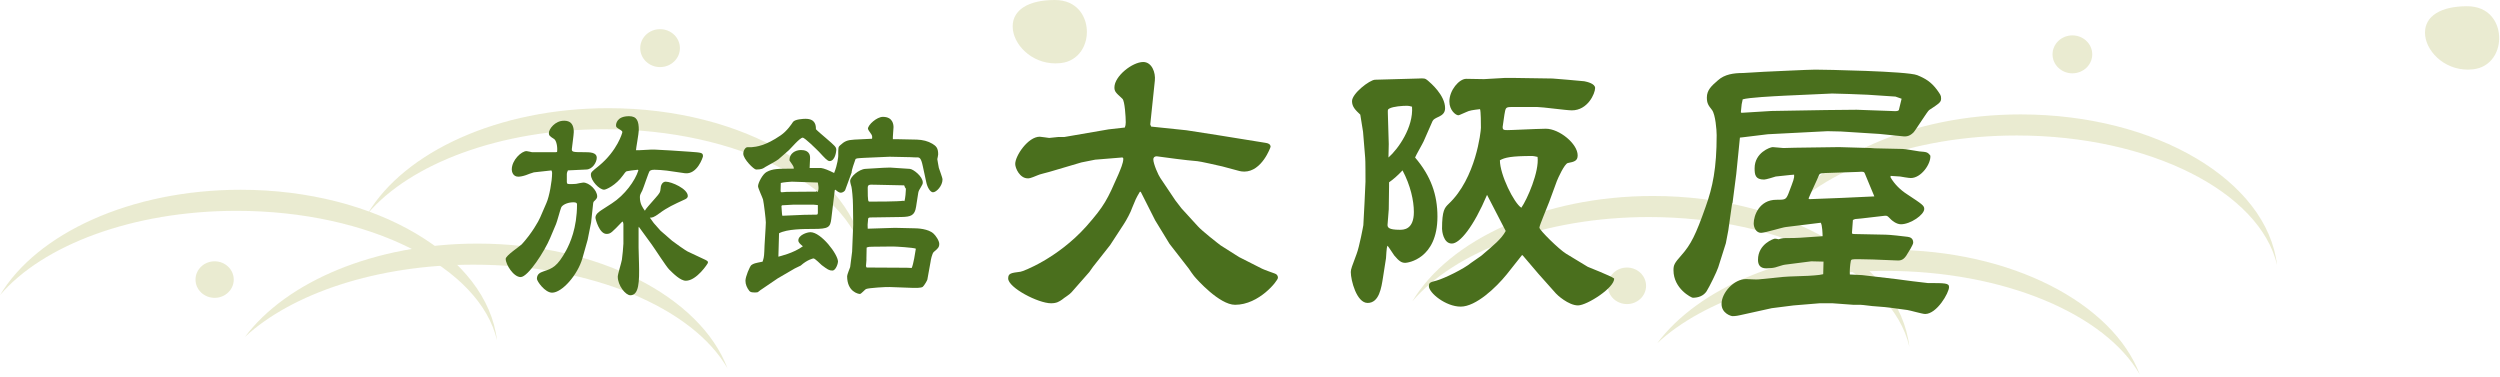
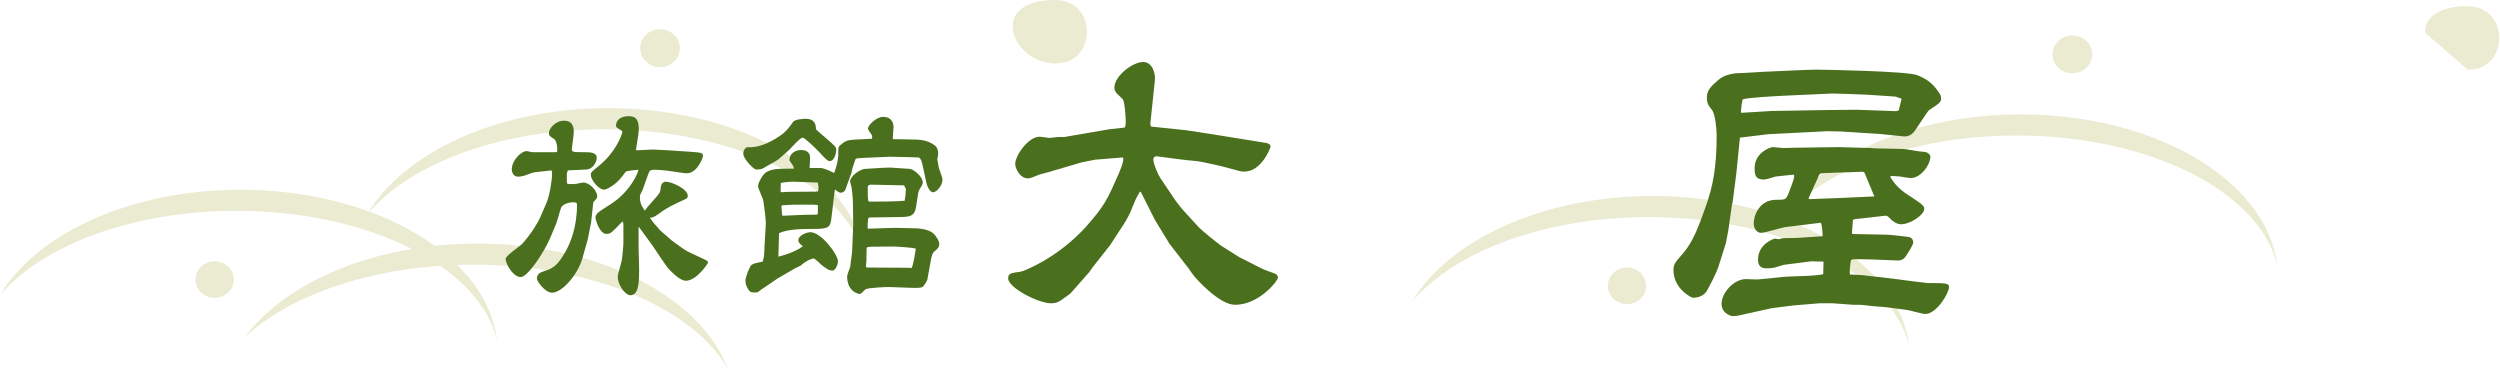
<svg xmlns="http://www.w3.org/2000/svg" version="1.1" id="レイヤー_1" x="0px" y="0px" width="530px" height="80px" viewBox="0 0 530 80" enable-background="new 0 0 530 80" xml:space="preserve">
  <g>
    <g opacity="0.24">
      <g>
        <ellipse fill="#A9AC40" cx="139.934" cy="10.204" rx="4.209" ry="4.021" />
        <path fill="#A9AC40" d="M49.556,59.275c0-2.143-1.816-3.879-4.053-3.879c-2.241,0-4.055,1.736-4.055,3.879     c0,2.137,1.814,3.869,4.055,3.869C47.74,63.145,49.556,61.412,49.556,59.275z" />
        <g>
          <path fill="#A9AC40" d="M154.227,78.086c-5.759-15.172-27.301-26.447-53-26.447c-21.774,0-40.563,8.094-49.3,19.795      c9.909-9.186,27.897-15.324,48.449-15.324C125.564,56.109,146.905,65.334,154.227,78.086z" />
          <path fill="#A9AC40" d="M105.369,72.162c-2.117-17.859-25.645-31.934-54.362-31.934C27.685,40.228,7.785,49.516,0,62.572      c9.025-10.58,28.09-17.875,50.15-17.875C78.401,44.697,101.735,56.658,105.369,72.162z" />
          <path fill="#A9AC40" d="M183.327,54.867c-2.116-17.86-25.645-31.934-54.36-31.934c-23.325,0-43.224,9.287-51.008,22.344      c9.024-10.58,28.088-17.875,50.15-17.875C156.358,27.403,179.692,39.363,183.327,54.867z" />
        </g>
      </g>
      <path fill="#A9AC40" d="M223.747,13.44c0.359,0,0.724-0.02,1.088-0.058c3.936-0.417,5.782-3.895,5.571-7.114    C230.217,3.376,228.324,0,223.603,0c-5.583,0-8.917,2.093-8.917,5.599c0,3.702,3.874,7.84,9.059,7.841    C223.744,13.44,223.744,13.44,223.747,13.44z" />
    </g>
    <g opacity="0.24">
      <g>
        <ellipse fill="#A9AC40" cx="439.346" cy="11.524" rx="4.209" ry="4.021" />
        <path fill="#A9AC40" d="M348.968,60.596c0-2.143-1.816-3.879-4.053-3.879c-2.24,0-4.055,1.736-4.055,3.879     c0,2.137,1.814,3.869,4.055,3.869C347.151,64.465,348.968,62.732,348.968,60.596z" />
        <g>
-           <path fill="#A9AC40" d="M453.639,79.406c-5.758-15.172-27.3-26.447-53-26.447c-21.774,0-40.563,8.094-49.301,19.795      c9.909-9.186,27.897-15.324,48.449-15.324C424.977,57.43,446.317,66.654,453.639,79.406z" />
          <path fill="#A9AC40" d="M404.781,73.482c-2.116-17.859-25.645-31.934-54.361-31.934c-23.323,0-43.224,9.287-51.008,22.344      c9.025-10.58,28.09-17.875,50.149-17.875C377.813,46.018,401.146,57.979,404.781,73.482z" />
          <path fill="#A9AC40" d="M482.738,56.188c-2.115-17.86-25.644-31.934-54.359-31.934c-23.325,0-43.225,9.287-51.008,22.344      c9.024-10.58,28.088-17.874,50.15-17.874C455.771,28.724,479.104,40.684,482.738,56.188z" />
        </g>
      </g>
-       <path fill="#A9AC40" d="M523.159,14.76c0.358,0,0.724-0.019,1.088-0.058c3.936-0.417,5.781-3.895,5.57-7.113    c-0.188-2.893-2.082-6.269-6.803-6.269c-5.582,0-8.917,2.093-8.917,5.599c0,3.702,3.873,7.84,9.059,7.841    C523.156,14.76,523.156,14.76,523.159,14.76z" />
+       <path fill="#A9AC40" d="M523.159,14.76c0.358,0,0.724-0.019,1.088-0.058c3.936-0.417,5.781-3.895,5.57-7.113    c-0.188-2.893-2.082-6.269-6.803-6.269c-5.582,0-8.917,2.093-8.917,5.599C523.156,14.76,523.156,14.76,523.159,14.76z" />
    </g>
  </g>
  <g>
    <path fill="#4A6F1D" d="M113.184,36.538c-0.276,0.046-1.471,0.505-1.701,0.597c-0.689,0.23-1.241,0.322-1.608,0.322   c-1.149,0-1.379-1.103-1.379-1.517c0-2.022,2.068-3.907,3.125-3.907c0.184,0,1.103,0.23,1.149,0.23h5.056l0.275-0.046   c0.138-1.057-0.138-2.436-0.643-2.757c-0.874-0.552-1.103-0.736-1.103-1.241c0-0.874,1.333-2.62,3.171-2.62   c0.598,0,2.114,0,2.114,2.39c0,0.597-0.414,3.4-0.414,3.63c0,0.597,0.229,0.644,2.482,0.644c1.333,0,2.803,0,2.803,1.195   c0,0.919-0.873,2.436-2.206,2.482l-3.906,0.184c-0.138,0.321-0.23,0.505-0.23,0.735v1.747c0,0.414,0.276,0.414,0.644,0.414   c0.643,0,0.965,0,1.333-0.045c0.23-0.046,1.287-0.276,1.517-0.276c1.241,0,2.941,1.609,2.941,2.941   c0,0.322-0.138,0.553-0.735,1.104c-0.092,0.139-0.138,0.367-0.138,0.551l-0.414,3.861l-0.735,3.676l-1.103,3.908   c-1.011,3.539-4.32,7.307-6.435,7.307c-1.517,0-3.217-2.436-3.217-2.941c0-1.057,0.735-1.332,1.379-1.563   c1.93-0.643,2.941-1.012,4.826-4.459c0.781-1.471,2.298-4.688,2.298-9.742c0-0.23-0.092-0.459-0.735-0.459   c-1.425,0-2.436,0.643-2.62,1.102c-0.23,0.553-0.874,3.033-1.103,3.539l-1.241,2.941c-1.149,2.758-4.688,8.273-6.25,8.273   c-1.517,0-3.171-2.666-3.171-3.861c0-0.689,2.941-2.619,3.401-3.078c2.114-2.299,3.585-4.918,3.907-5.699l1.333-3.08   c0.598-1.332,1.195-4.596,1.195-6.296c0-0.23,0-0.322-0.138-0.597L113.184,36.538z M141.357,36.169   c-0.552-0.092-2.206-0.184-2.62-0.184c-0.184,0-0.735,0-1.011,0.276c-0.23,0.276-1.287,3.54-1.563,4.137   c-0.459,0.874-0.505,0.965-0.505,1.424c0,1.426,0.598,2.207,1.057,2.85c0.184-0.412,1.011-1.287,2.206-2.664   c0.965-1.104,1.057-1.196,1.149-2.207c0.046-0.69,0.459-1.288,1.057-1.288c1.241,0,4.688,1.517,4.688,3.034   c0,0.461-0.459,0.645-0.644,0.736c-2.298,1.057-3.723,1.699-5.377,2.941c-1.241,0.918-1.563,0.918-2.022,0.918l0.827,1.148   l1.425,1.609l2.482,2.16c0.505,0.414,2.941,2.115,3.263,2.252l3.125,1.471c1.103,0.506,1.195,0.551,1.195,0.92   c0,0.137-2.39,3.814-4.688,3.814c-1.149,0-2.666-1.518-3.539-2.391c-0.644-0.643-3.079-4.457-3.723-5.33l-2.712-3.723l-0.046,0.229   v4.184l0.092,3.492c0.092,3.723,0,6.617-1.838,6.617c-1.011,0-2.666-2.066-2.666-3.951c0-0.506,0.781-2.988,0.874-3.586   c0.092-0.551,0.322-2.895,0.322-3.4v-4.182l-0.092-0.414l-0.138-0.092c-2.252,2.344-2.482,2.619-3.355,2.619   c-1.517,0-2.344-3.125-2.344-3.447c0-0.781,0.827-1.287,1.287-1.607l2.206-1.426c2.711-1.746,4.917-4.78,5.607-6.985l-0.092-0.139   c-0.689,0.046-2.298,0.276-2.39,0.322c-0.184,0.046-0.506,0.459-0.782,0.873c-1.517,2.115-3.584,3.034-3.999,3.034   c-1.011,0-2.803-1.885-2.803-3.171c0-0.505,0.138-0.644,1.701-1.884c3.906-3.217,4.963-6.986,4.963-7.125   c0-0.229-0.092-0.275-0.414-0.505c-0.827-0.505-0.919-0.551-0.919-0.965c0-0.276,0.138-1.931,2.758-1.931   c1.701,0,2.068,1.058,2.068,2.942c0,0.689-0.597,3.906-0.597,4.274c0.551,0.046,3.263-0.184,3.907-0.138l3.447,0.184l4.09,0.275   c2.482,0.184,2.758,0.184,2.758,0.965c0,0.138-1.195,3.952-3.861,3.585L141.357,36.169z" />
    <path fill="#4A6F1D" d="M165.021,33.779c-0.367,0.322-2.39,1.379-2.757,1.609c-0.459,0.322-0.781,0.552-1.976,0.552   c-0.46,0-2.712-2.207-2.712-3.355c0-0.689,0.46-1.378,0.874-1.378h0.873c1.011-0.092,2.941-0.276,6.205-2.528   c1.333-0.919,2.344-2.436,2.574-2.804c0.368-0.597,2.206-0.689,2.666-0.689c2.16,0,2.206,1.47,2.206,2.206   c0.23,0.275,1.471,1.333,2.068,1.838c2.022,1.747,2.252,1.931,2.252,2.574c0,0.23-0.23,2.344-1.425,2.344   c-0.459,0-1.057-0.689-2.252-1.977c-0.506-0.505-2.987-2.987-3.447-2.987c-0.597,0-2.527,2.298-2.941,2.666L165.021,33.779z    M171.64,35.618h2.436c0.644,0.092,1.563,0.459,2.758,1.057c0.735-1.792,0.873-3.447,0.873-3.584c0-1.884,0-1.93,0.414-2.298   c0.919-0.828,1.425-1.103,2.987-1.195l3.769-0.184c0.046-0.414,0.046-0.597-0.138-0.919c-0.092-0.184-0.735-0.965-0.735-1.195   c0-0.827,1.884-2.527,3.171-2.527c2.16,0,2.252,1.7,2.252,2.206c0,0.367-0.184,2.16-0.138,2.527h0.735l4.366,0.092   c1.241,0.046,2.344,0.321,3.263,0.873c0.828,0.505,1.241,0.919,1.241,2.252c0,0.138-0.138,0.873-0.184,1.011   c0,0.184,0.276,1.471,0.322,1.839c0.092,0.368,0.781,2.068,0.781,2.482c0,1.332-1.287,2.711-2.022,2.711   c-0.552,0-1.195-1.011-1.425-2.16l-0.735-3.401c-0.368-1.747-0.689-1.838-1.195-1.838c-0.046,0-1.103,0-1.424-0.046l-4.412-0.092   l-5.286,0.23c-1.654,0.092-1.884,0.092-1.976,0.368c-0.23,0.552-0.781,2.298-0.781,2.574c0,0.138,0,0.23-0.046,0.275l-1.333,3.631   c-0.092,0.229-0.551,0.551-0.919,0.551c-0.414,0-0.827-0.368-1.149-0.643l-0.138,0.092l-0.735,6.112   c-0.23,1.748-0.551,2.115-3.769,2.115c-2.068,0-5.561,0-7.308,0.918l-0.138,4.965c0.276-0.092,3.217-0.736,5.194-2.207   c-0.506-0.412-0.965-0.781-0.965-1.24c0-1.104,1.792-1.746,2.574-1.746c2.252,0,5.837,4.688,5.837,6.25   c0,0.367-0.459,1.885-1.195,1.885c-0.689,0-1.011-0.23-2.252-1.148c-0.276-0.23-1.425-1.426-1.747-1.426   c-0.092,0-1.333,0.275-2.712,1.518l-1.241,0.598l-3.631,2.113l-3.447,2.344c-0.138,0.047-0.689,0.553-0.828,0.598   C160.426,62,160.196,62,159.966,62c-0.506,0-0.874-0.047-1.103-0.322c-0.506-0.645-0.827-1.379-0.827-2.16   c0-0.873,0.919-3.033,1.241-3.309c0.505-0.369,0.781-0.414,2.39-0.736c0.184-0.598,0.322-0.873,0.368-2.205   c0-0.967,0.322-5.24,0.322-6.113c0-0.643-0.414-4.09-0.597-4.871c-0.138-0.461-1.057-2.391-1.057-2.805   c0-0.689,0.965-2.574,1.838-3.033c1.287-0.689,2.39-0.689,5.745-0.689c0-0.414-0.092-0.551-0.735-1.47   c-0.184-0.23-0.184-0.276-0.184-0.368c0-1.378,1.241-2.114,2.436-2.114c0.643,0,2.022,0.138,1.93,1.792L171.64,35.618z    M165.665,40.766l1.149-0.092l5.699-0.046h0.459l0.138-0.093l0.276,0.139c0.092-0.368,0.138-0.552,0.138-0.781   c0-0.23,0-0.368-0.138-1.195l-5.515-0.184c-0.184,0-1.93,0.138-2.344,0.276l-0.046,1.792L165.665,40.766z M166.125,45.73   l4.32-0.186l2.804-0.045c0.138-0.23,0.138-0.23,0.138-0.367v-1.654l-0.965-0.094h-4.137c-0.414,0-2.114,0.139-2.481,0.139   l-0.138,0.139c0.046,0.412,0.092,1.883,0.184,2.068H166.125z M188.139,48.35l1.609-0.047l4.044,0.092   c0.689,0,3.033,0.092,4.136,1.15c0.414,0.367,1.195,1.471,1.195,2.158c0,0.736-0.322,1.012-1.149,1.701   c-0.368,0.275-0.689,1.885-0.689,2.068l-0.689,3.814c-0.046,0.184-0.643,1.242-0.965,1.518c-0.368,0.275-1.609,0.229-2.022,0.229   l-5.009-0.184c-0.644-0.045-4.412,0.184-4.964,0.414c-0.276,0.092-1.057,1.057-1.333,1.057c-0.322,0-2.712-0.459-2.712-3.768   c0-0.322,0.552-1.654,0.644-1.932c0.046-0.229,0.414-3.17,0.414-3.262l0.23-5.699l-0.046-4.137c0-1.426-0.23-3.585-0.322-3.907   c-0.092-0.276-0.276-0.965-0.276-1.241c0-0.874,1.838-2.482,3.217-2.574l3.814-0.23l1.425-0.046l4.182,0.276   c0.735,0.045,2.758,1.608,2.758,2.895c0,0.276-0.092,0.46-0.368,0.919c-0.322,0.505-0.552,0.918-0.598,1.287l-0.459,2.942   c-0.276,1.838-1.103,2.113-3.033,2.16l-6.113,0.092c-0.781,0-0.873,0-1.011,0.229c-0.138,1.334-0.138,1.471-0.092,2.16   L188.139,48.35z M185.152,52.301c-0.551,0-1.103,0-1.425,0.186c-0.046,1.699-0.046,1.93-0.046,2.297   c0.046,0.23-0.092,1.334-0.092,1.563c0,0.139,0,0.139,0.138,0.367l8.502,0.047l1.057,0.047c0.368-0.828,0.735-3.172,0.874-4.092   c-0.506-0.229-4.229-0.459-4.872-0.459L185.152,52.301z M191.724,42.65c0.23-0.553,0.322-2.252,0.322-2.482   c0-0.184,0-0.276-0.184-0.414c-0.046-0.092-0.138-0.459-0.184-0.459l-6.434-0.138c-1.104-0.046-1.287,0.046-1.287,0.735   c0,2.85,0.092,2.85,0.414,2.85c1.057,0,6.113,0,7.124-0.184L191.724,42.65z" />
    <path fill="#4A6F1D" d="M243.854,26.383l0.195,0.454l7.464,0.778l6.686,1.039l10.061,1.623c0.52,0.065,1.104,0.259,1.104,0.844   c0,0.065-1.817,5.257-5.582,5.257c-0.455,0-0.779-0.064-1.039-0.129l-3.635-0.974c-0.519-0.13-4.868-1.104-5.258-1.104   c-2.531-0.194-6.686-0.778-8.633-1.038c-0.454,0-0.714,0.26-0.714,0.649c0,0.974,1.104,3.44,1.493,3.959l3.181,4.739l1.298,1.688   l3.44,3.766c0.844,0.973,4.414,3.764,4.868,4.09l3.895,2.467l4.868,2.467c0.194,0.129,2.531,0.973,2.726,1.037   c0.325,0.131,0.649,0.324,0.649,0.908s-3.959,5.713-9.087,5.713c-3.31,0-8.114-5.387-8.698-6.102   c-0.195-0.195-0.974-1.363-1.104-1.557l-4.089-5.26l-3.051-4.998l-3.051-6.036h-0.195c-0.844,1.429-0.909,1.622-1.623,3.376   c-0.259,0.844-1.233,2.66-1.752,3.439l-2.921,4.479l-3.635,4.609l-0.779,1.104l-3.765,4.283c-0.52,0.584-1.493,1.105-2.012,1.559   c-0.584,0.389-1.104,0.779-2.337,0.779c-2.726,0-9.087-3.311-9.087-5.258c0-1.104,0.584-1.168,2.596-1.428   c0.39,0,7.854-2.791,13.956-9.607c3.895-4.414,4.479-5.713,6.815-11.035c0.455-1.104,1.039-2.401,1.039-3.31   c0-0.26-0.259-0.325-0.389-0.26l-5.583,0.455l-2.921,0.584l-6.816,2.012c-0.389,0.129-2.142,0.519-2.466,0.714   c-1.558,0.649-1.753,0.649-2.077,0.649c-1.688,0-2.662-2.143-2.662-3.051c0-1.752,2.727-5.777,5.193-5.777   c0.195,0,1.947,0.26,2.012,0.26c0.26,0,1.623-0.195,1.883-0.195h1.298l9.412-1.623l3.44-0.389c0.13-0.39,0.195-0.584,0.195-1.104   c0-1.039-0.195-4.543-0.714-4.998c-1.428-1.299-1.688-1.558-1.688-2.402c0-2.402,3.83-5.388,6.102-5.388   c1.817,0,2.662,2.207,2.467,3.959L243.854,26.383z" />
-     <path fill="#4A6F1D" d="M300.713,16.646c1.168-0.065,1.428-0.065,2.012,0.454c0.52,0.455,3.635,3.051,3.635,5.842   c0,0.974-0.584,1.428-1.232,1.752c-0.845,0.389-1.233,0.584-1.429,0.974l-1.882,4.284c-0.26,0.584-1.623,2.921-1.818,3.44   c3.376,3.959,4.739,7.919,4.739,12.527c0,9.023-6.361,9.803-6.816,9.803c-0.778,0-1.298-0.324-2.336-1.559   c-0.26-0.324-1.169-1.816-1.429-2.076c-0.26,0.389-0.26,2.336-0.324,2.66l-0.649,4.154c-0.324,2.014-0.778,5.324-3.245,5.324   c-2.337,0-3.57-4.805-3.57-6.557c0-0.584,0.26-1.234,1.233-3.83c0.584-1.492,1.428-6.037,1.428-6.102   c0.065-0.844,0.455-8.763,0.455-9.217c0-0.584,0-4.739-0.065-5.063l-0.454-5.518l-0.584-3.635   c-1.039-0.974-1.753-1.688-1.753-2.856c0-1.623,3.7-4.479,4.868-4.544L300.713,16.646z M294.481,39.56l-0.065,4.804   c0,0.52-0.26,2.855-0.26,3.311c0,0.52,0.195,1.039,2.597,1.039c0.779,0,2.986,0,2.986-3.766c0-2.402-0.715-5.648-2.402-8.828   c-1.168,1.233-1.947,1.882-2.855,2.531V39.56z M294.416,30.537l-0.064,2.856c2.077-1.818,5.322-6.426,4.998-10.775   c-0.52-0.13-0.649-0.195-1.039-0.195c-0.974,0-2.921,0.129-3.765,0.584c-0.39,0.195-0.324,0.325-0.324,0.974L294.416,30.537z    M315.253,41.313c-2.856,6.75-5.777,10.32-7.465,10.32c-1.817,0-2.077-2.727-2.077-3.115c0-3.959,0.584-4.479,1.363-5.258   c5.842-5.453,6.88-15.449,6.88-16.163s0-3.57-0.194-3.959c-1.558,0.195-2.207,0.259-2.986,0.649   c-1.298,0.584-1.492,0.649-1.622,0.649c-0.52,0-1.883-1.039-1.883-2.921c0-2.401,2.077-4.804,3.57-4.804   c0.584,0,3.245,0.065,3.765,0.065l4.544-0.26h1.363l8.633,0.13c0.324,0,6.166,0.52,6.751,0.584   c0.648,0.129,2.271,0.519,2.271,1.428c0,1.168-1.558,4.738-4.934,4.738c-1.168,0-6.296-0.714-7.399-0.714h-4.804   c-1.558,0-1.752,0-1.947,0.844c-0.194,0.843-0.39,2.661-0.519,3.375c0,0.779,0.259,0.714,2.206,0.649l4.674-0.194   c0.325,0,1.947-0.065,2.272-0.065c2.855,0,6.75,3.18,6.75,5.647c0,1.168-0.714,1.363-2.077,1.623   c-0.714,0.129-2.142,3.31-2.336,3.83l-1.623,4.414c-0.325,0.91-2.077,4.998-2.077,5.453c0,0.52,4.154,4.609,5.647,5.518   l4.608,2.791c0.26,0.129,4.804,1.883,5.582,2.467c0.195,1.883-5.712,5.713-7.659,5.713c-2.013,0-4.479-2.273-4.674-2.533   l-3.7-4.154l-3.375-3.959h-0.13l-3.245,4.09c-2.207,2.727-6.491,6.814-9.737,6.814c-3.181,0-6.75-2.92-6.75-4.348   c0-0.779,0.389-0.844,1.622-1.17c1.623-0.453,5.777-2.465,7.335-3.764c0.325-0.26,1.817-1.232,2.143-1.492   c2.661-2.273,4.284-3.57,5.192-5.26L315.253,41.313z M325.963,33.263c-0.584-0.13-0.909-0.194-1.104-0.194   c-4.479,0-5.842,0.324-6.881,0.908c0,3.051,2.986,9.087,4.544,10.062C323.756,42.285,326.353,36.378,325.963,33.263z" />
    <path fill="#4A6F1D" d="M368.087,36.898l-0.778,6.037l-0.13,0.389l-0.779,5.518l-0.52,2.727l-1.622,5.127   c-0.325,0.975-1.817,4.025-2.467,5.064c-0.649,0.973-1.753,1.363-2.921,1.363c-0.26,0-4.09-1.883-4.09-5.842   c0-1.104,0.195-1.494,1.688-3.182c2.013-2.271,3.051-4.35,5.128-10.256c1.493-4.154,2.337-8.179,2.337-15.189   c0-1.104-0.26-4.349-0.974-5.322c-0.778-0.974-1.104-1.428-1.104-2.662c0-1.558,0.974-2.467,2.337-3.635   c1.428-1.298,3.376-1.558,5.323-1.558c0.714,0,3.829-0.26,4.413-0.26c1.753-0.065,9.348-0.455,10.905-0.455   c1.817,0,19.538,0.325,21.615,1.168c1.753,0.714,2.921,1.428,4.154,3.051c0.779,1.104,0.909,1.233,0.909,1.883   c0,0.779-0.26,0.973-2.531,2.467c-0.325,0.195-2.921,4.348-3.311,4.738c-0.974,0.974-1.753,0.909-2.727,0.779l-4.479-0.455   l-8.179-0.519l-2.856-0.065l-12.657,0.649l-5.323,0.648l-0.584,0.065L368.087,36.898z M386.587,55.463l-2.597-0.064l-5.582,0.713   c-0.325,0-1.753,0.52-2.077,0.584c-0.454,0.131-1.363,0.195-1.883,0.195c-1.428,0-1.752-0.908-1.752-1.816   c0-3.377,3.375-4.48,3.569-4.48c0.195,0,0.585,0.066,0.779,0.131c0.909-0.26,0.974-0.26,2.271-0.26c0.39,0,1.493,0,2.272-0.064   l4.803-0.324c0-0.455-0.064-2.402-0.389-2.857l-7.4,0.91c-0.714,0.064-4.414,1.232-5.258,1.232c-1.038,0-1.558-1.104-1.558-2.012   c0-1.623,1.168-4.998,4.804-4.998c1.817,0,2.012,0,2.531-1.234c1.168-3.051,1.298-3.375,1.233-4.089c-0.454,0-3.7,0.39-3.895,0.39   c-0.39,0.129-2.077,0.649-2.467,0.649c-1.883,0-2.013-1.039-2.013-2.402c0-3.311,3.311-4.479,3.83-4.479   c0.26,0,2.077,0.195,2.271,0.195c0.39,0,2.078-0.065,2.467-0.065l9.348-0.129l6.686,0.195l0.909,0.064l5.842,0.13   c0.584,0,3.051,0.454,3.57,0.52c1.558,0.13,1.752,0.13,2.337,0.909c0.129,1.752-1.948,4.738-4.154,4.738   c-0.39,0-1.948-0.259-2.272-0.324c-0.13,0-1.753-0.13-2.012-0.13v0.325c0.844,1.428,2.077,2.661,3.505,3.569   c3.245,2.143,3.635,2.402,3.635,3.117c0,1.232-2.921,3.244-4.934,3.244c-0.974,0-1.947-0.777-2.531-1.428   c-0.39-0.389-0.454-0.453-1.363-0.324l-4.479,0.52l-1.363,0.129l-0.454,0.195c0,0.391-0.194,2.271-0.194,2.662   c0,0.26,0,0.324,0.778,0.324l6.361,0.129c0.844,0,3.7,0.326,4.674,0.455c0.454,0.064,1.168,0.26,1.168,1.232   c0,0.455-1.038,2.078-1.493,2.793c-0.714,1.037-1.362,1.037-2.271,0.973l-4.804-0.195c-0.519,0-2.661-0.064-2.985-0.064   c-1.428,0-1.623,0-1.688,0.455c-0.13,0.648-0.26,2.076-0.195,2.791l2.597,0.129l7.205,0.844c0.39,0.066,6.426,0.844,6.751,0.844   c3.635,0,4.479,0,4.479,0.844c0,1.234-2.597,5.713-5.063,5.713c-0.585,0-3.246-0.779-3.766-0.844l-3.375-0.455   c-1.039-0.129-1.493-0.193-3.375-0.324c-0.52,0-2.727-0.324-3.181-0.324h-1.493l-4.414-0.324h-2.791l-5.518,0.455l-4.608,0.584   l-6.751,1.492c-0.194,0.064-0.974,0.195-1.558,0.195c-0.325,0-2.337-0.584-2.337-2.598c0-2.336,2.597-5.258,5.192-5.258   c0.39,0,2.272,0.131,2.662,0.066l5.128-0.52c1.038-0.131,5.776-0.195,6.686-0.324c0.844-0.066,1.363-0.131,1.882-0.26   L386.587,55.463z M375.552,23.527l11.489-0.195l6.557-0.065l7.27,0.26c1.168,0.064,1.493,0.064,1.688-0.195   c0.13-0.455,0.39-1.623,0.584-2.402l-1.298-0.455l-5.842-0.389c-0.714-0.065-6.945-0.26-7.595-0.26l-9.996,0.455   c-2.531,0.129-7.659,0.389-8.958,0.778c-0.194,0.844-0.26,1.039-0.39,2.727l0.13,0.13L375.552,23.527z M383.601,42.221   c0.715,0,13.178-0.52,13.762-0.584c-0.325-0.713-1.947-4.738-2.077-4.998c-0.195-0.26-0.325-0.26-1.363-0.195l-5.712,0.195   c-2.207,0.065-2.402,0.065-2.597,0.519c-0.324,0.844-1.947,4.219-2.207,4.934L383.601,42.221z" />
  </g>
</svg>